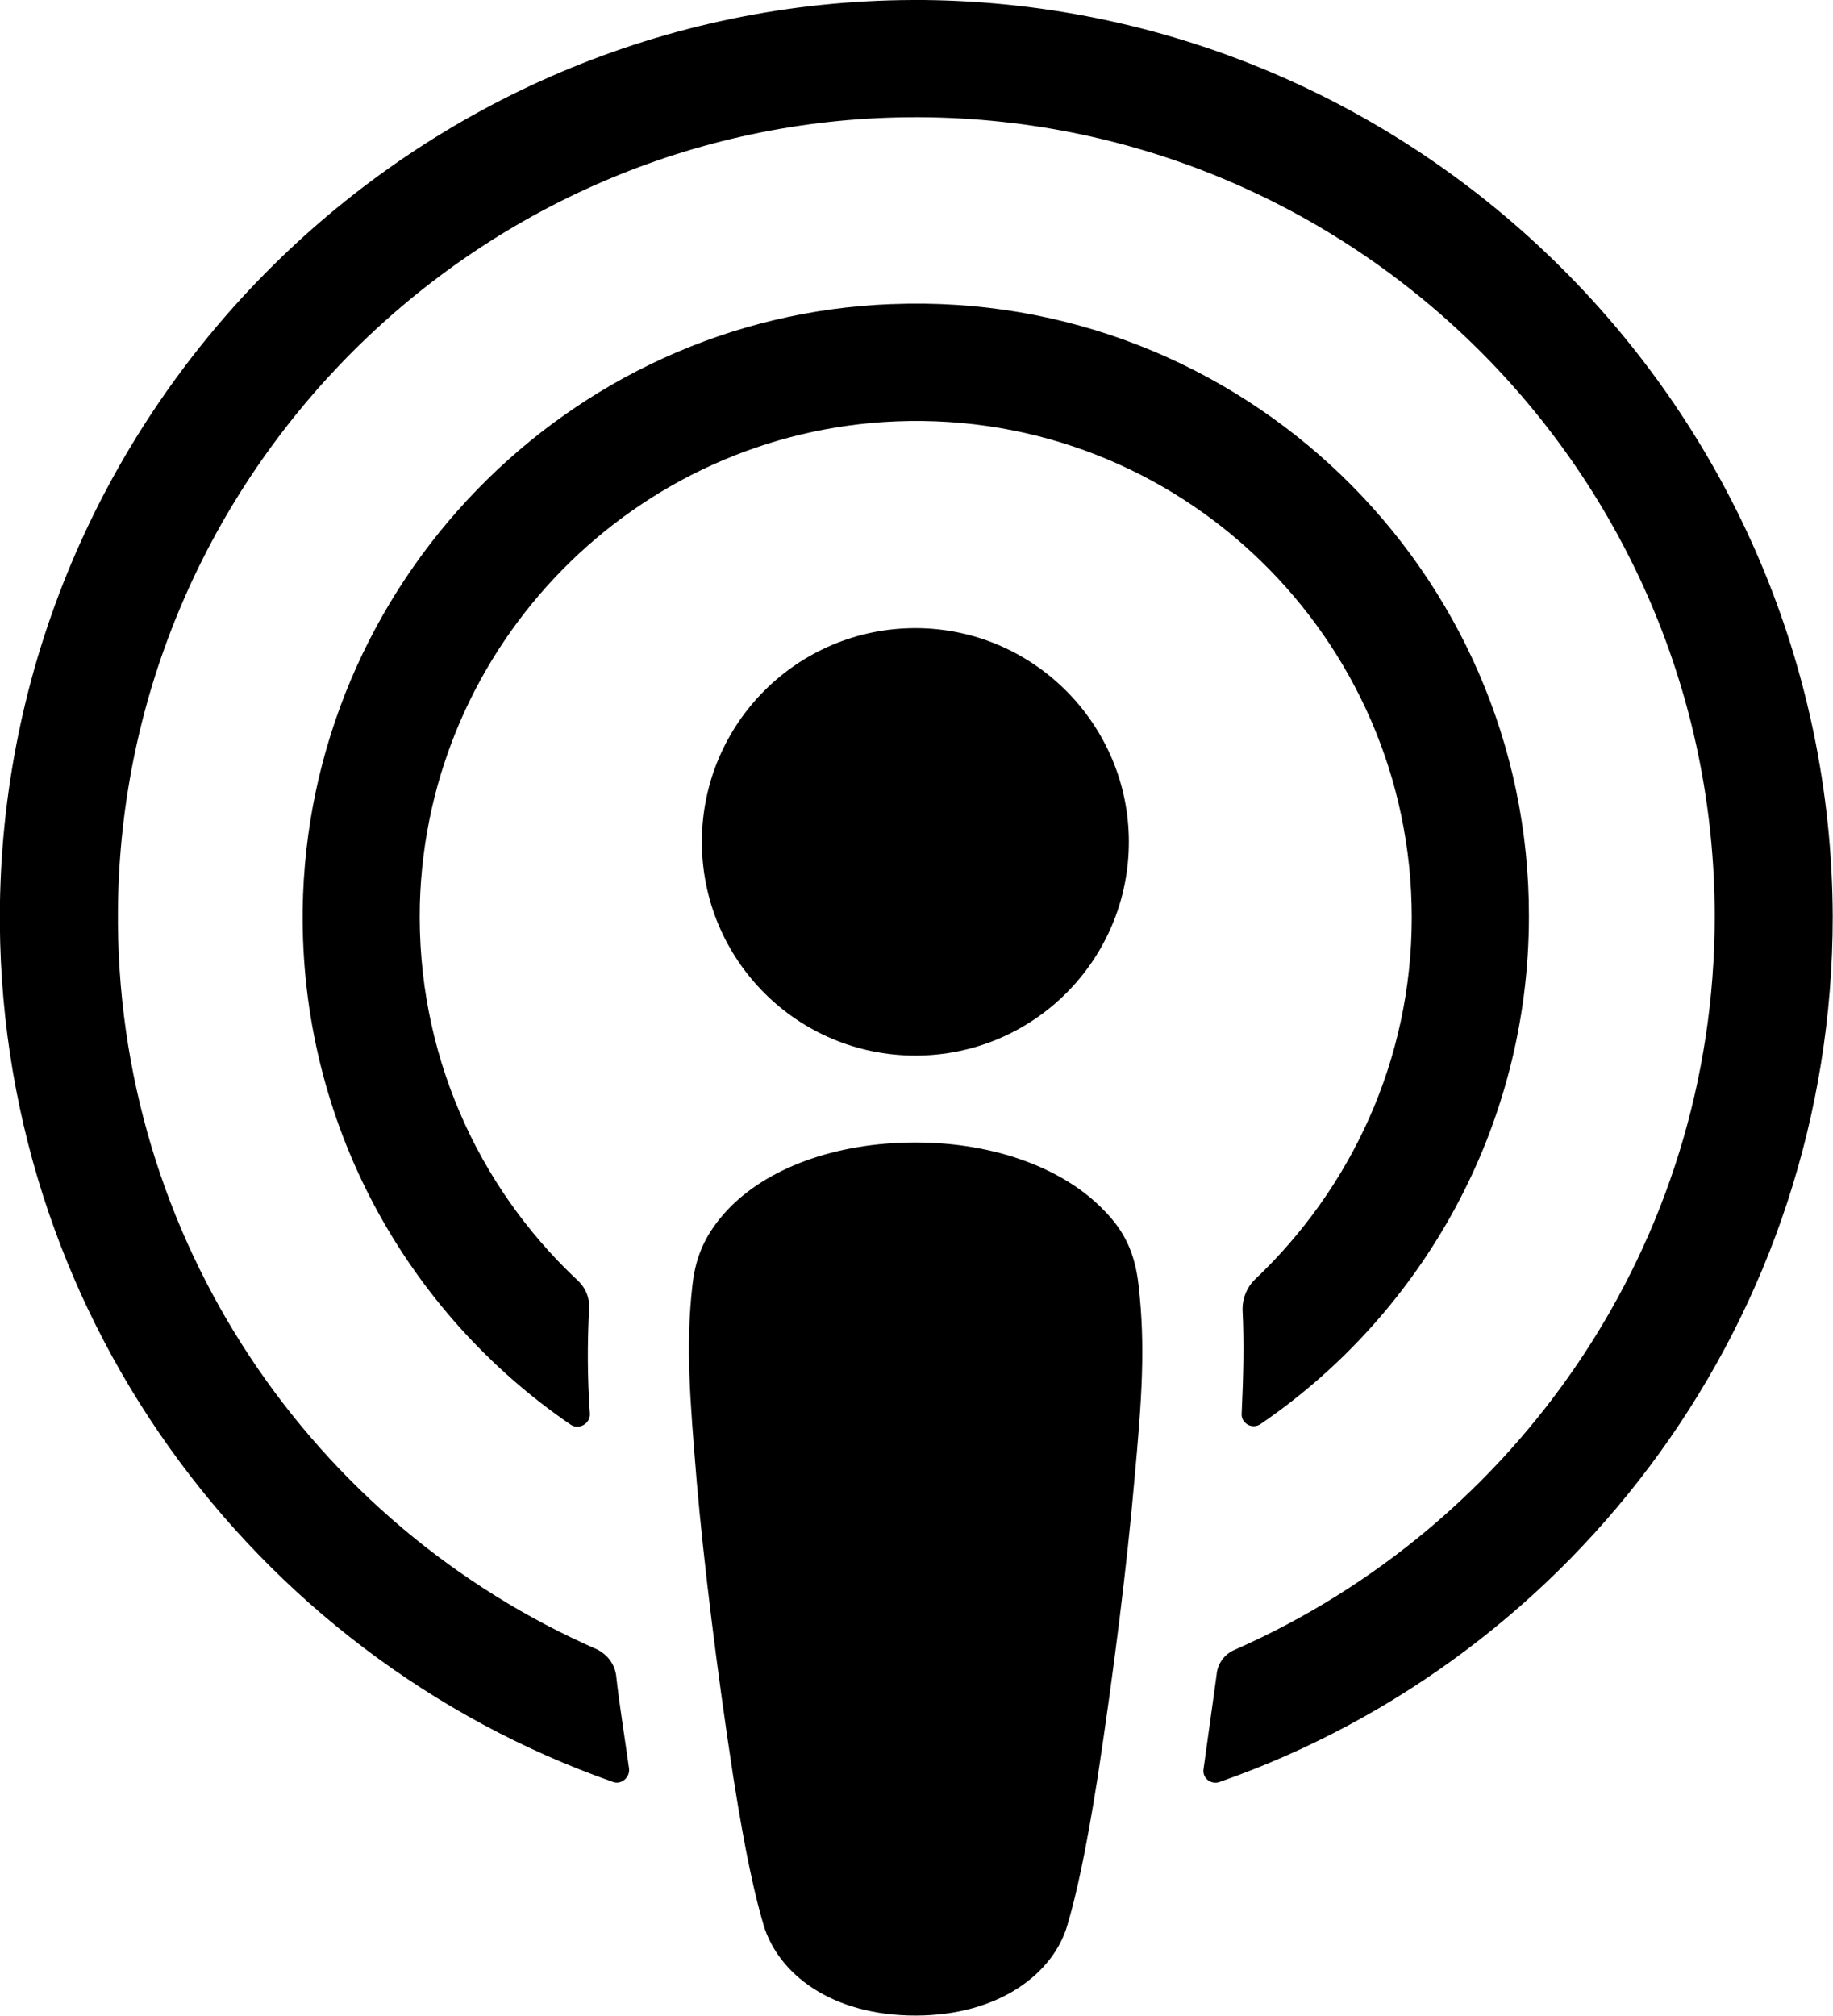
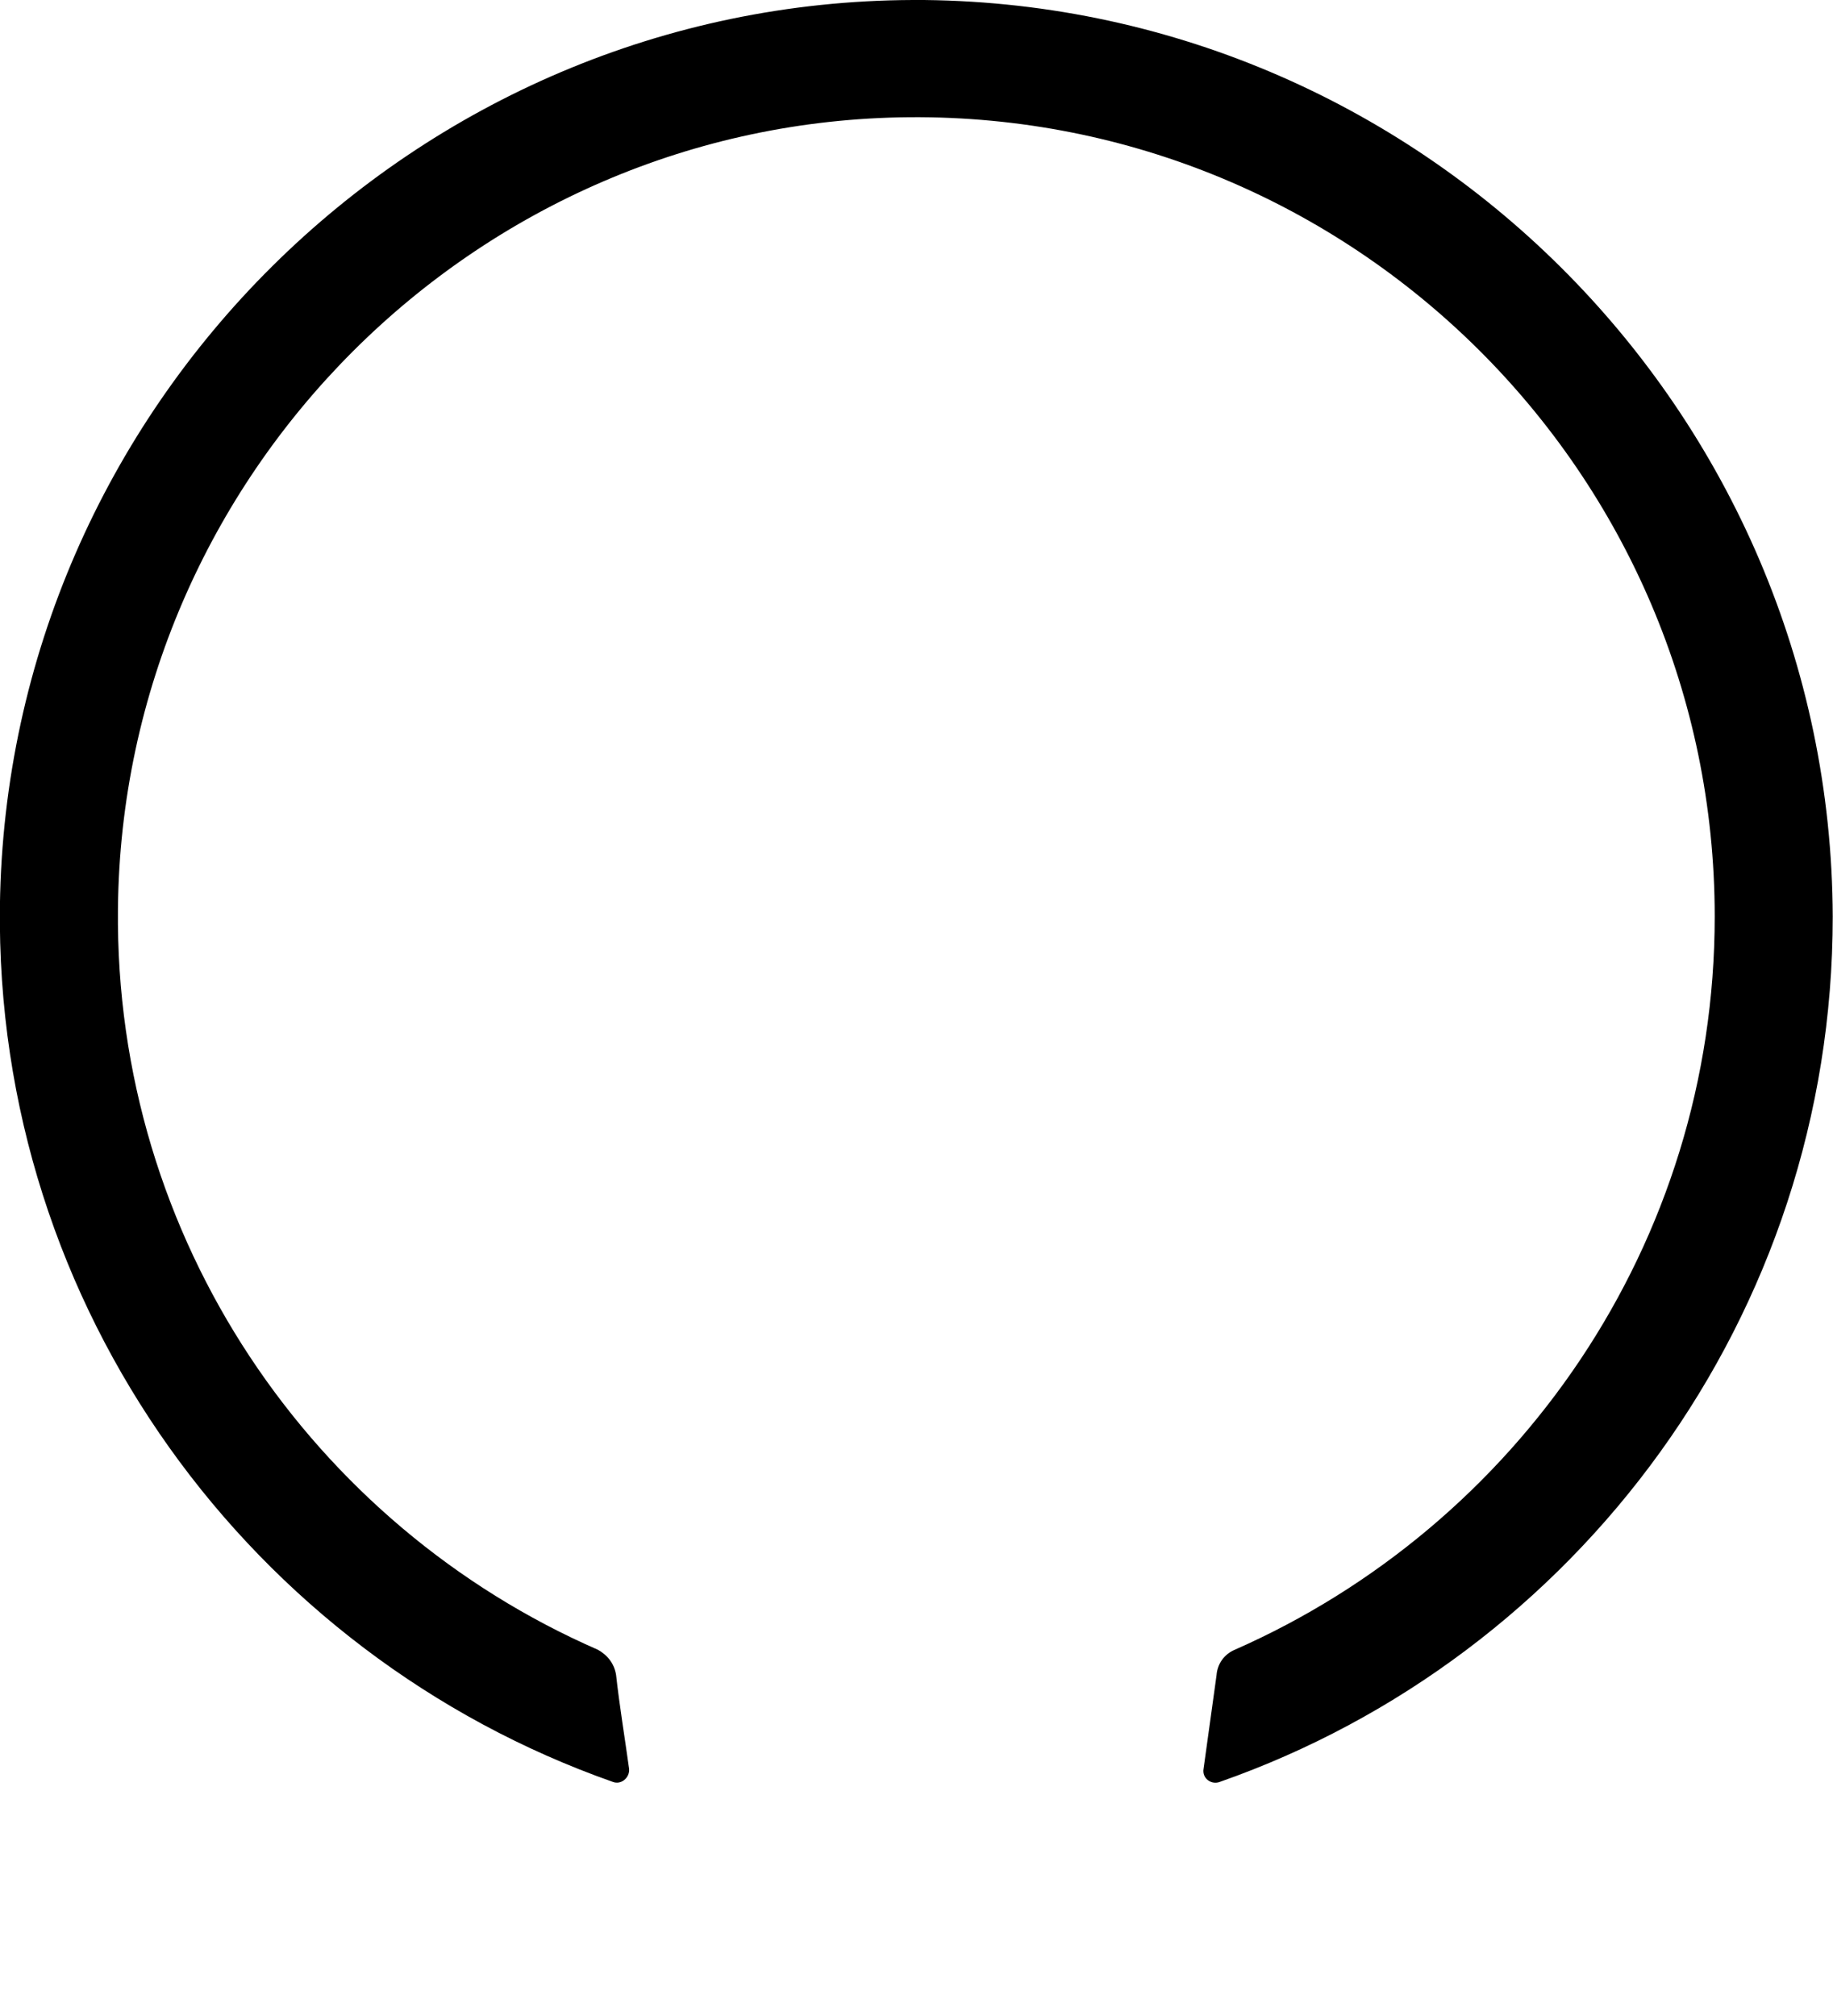
<svg xmlns="http://www.w3.org/2000/svg" fill="none" viewBox="21.98 20.67 47.06 51.74">
  <g fill="#000">
-     <path d="m51.21 53.652c-.089-.803-.356-1.383-.891-1.918-1.003-1.048-2.763-1.739-4.835-1.739-2.072 0-3.832.669-4.835 1.739-.512.557-.802 1.115-.891 1.918-.178 1.561-.067 2.899.111 5.062.178 2.051.512 4.794.936 7.56.312 1.985.557 3.055.78 3.813.379 1.249 1.738 2.319 3.899 2.319 2.161 0 3.543-1.093 3.899-2.319.223-.758.468-1.829.78-3.813.423-2.788.758-5.508.936-7.56.201-2.163.29-3.501.111-5.062z" />
-     <path d="m50.962 42.279c0 3.033-2.451 5.486-5.481 5.486s-5.481-2.453-5.481-5.486c0-3.033 2.451-5.486 5.481-5.486s5.481 2.475 5.481 5.486z" />
    <path d="m45.417 20.67c-12.789.045-23.26 10.436-23.439 23.236-.134 10.369 6.483 19.245 15.73 22.5.223.089.446-.112.423-.335-.111-.803-.245-1.606-.334-2.408-.045-.29-.223-.513-.468-.647-7.308-3.189-12.41-10.526-12.321-19.022.111-11.15 9.202-20.226 20.319-20.315 11.385-.089 20.676 9.143 20.676 20.516 0 8.407-5.08 15.632-12.321 18.821-.267.112-.446.357-.468.647-.111.803-.223 1.605-.334 2.408-.045.245.201.424.423.335 9.157-3.211 15.73-11.953 15.73-22.211-.045-12.979-10.628-23.549-23.617-23.526z" />
-     <path d="m44.879 28.475c-8.333.312-15.017 7.203-15.128 15.543-.067 5.486 2.674 10.347 6.885 13.224.201.134.49-.022.49-.268-.067-.959-.067-1.806-.022-2.698.022-.29-.089-.557-.312-.758-2.562-2.408-4.122-5.843-4.033-9.633.178-6.69 5.548-12.131 12.232-12.399 7.263-.29 13.234 5.553 13.234 12.733 0 3.657-1.56 6.958-4.033 9.299-.201.201-.312.468-.312.758.044.87.022 1.717-.022 2.676-.022.245.267.424.49.268 4.144-2.832 6.885-7.627 6.885-13.023.022-8.875-7.397-16.078-16.354-15.721z" />
  </g>
</svg>